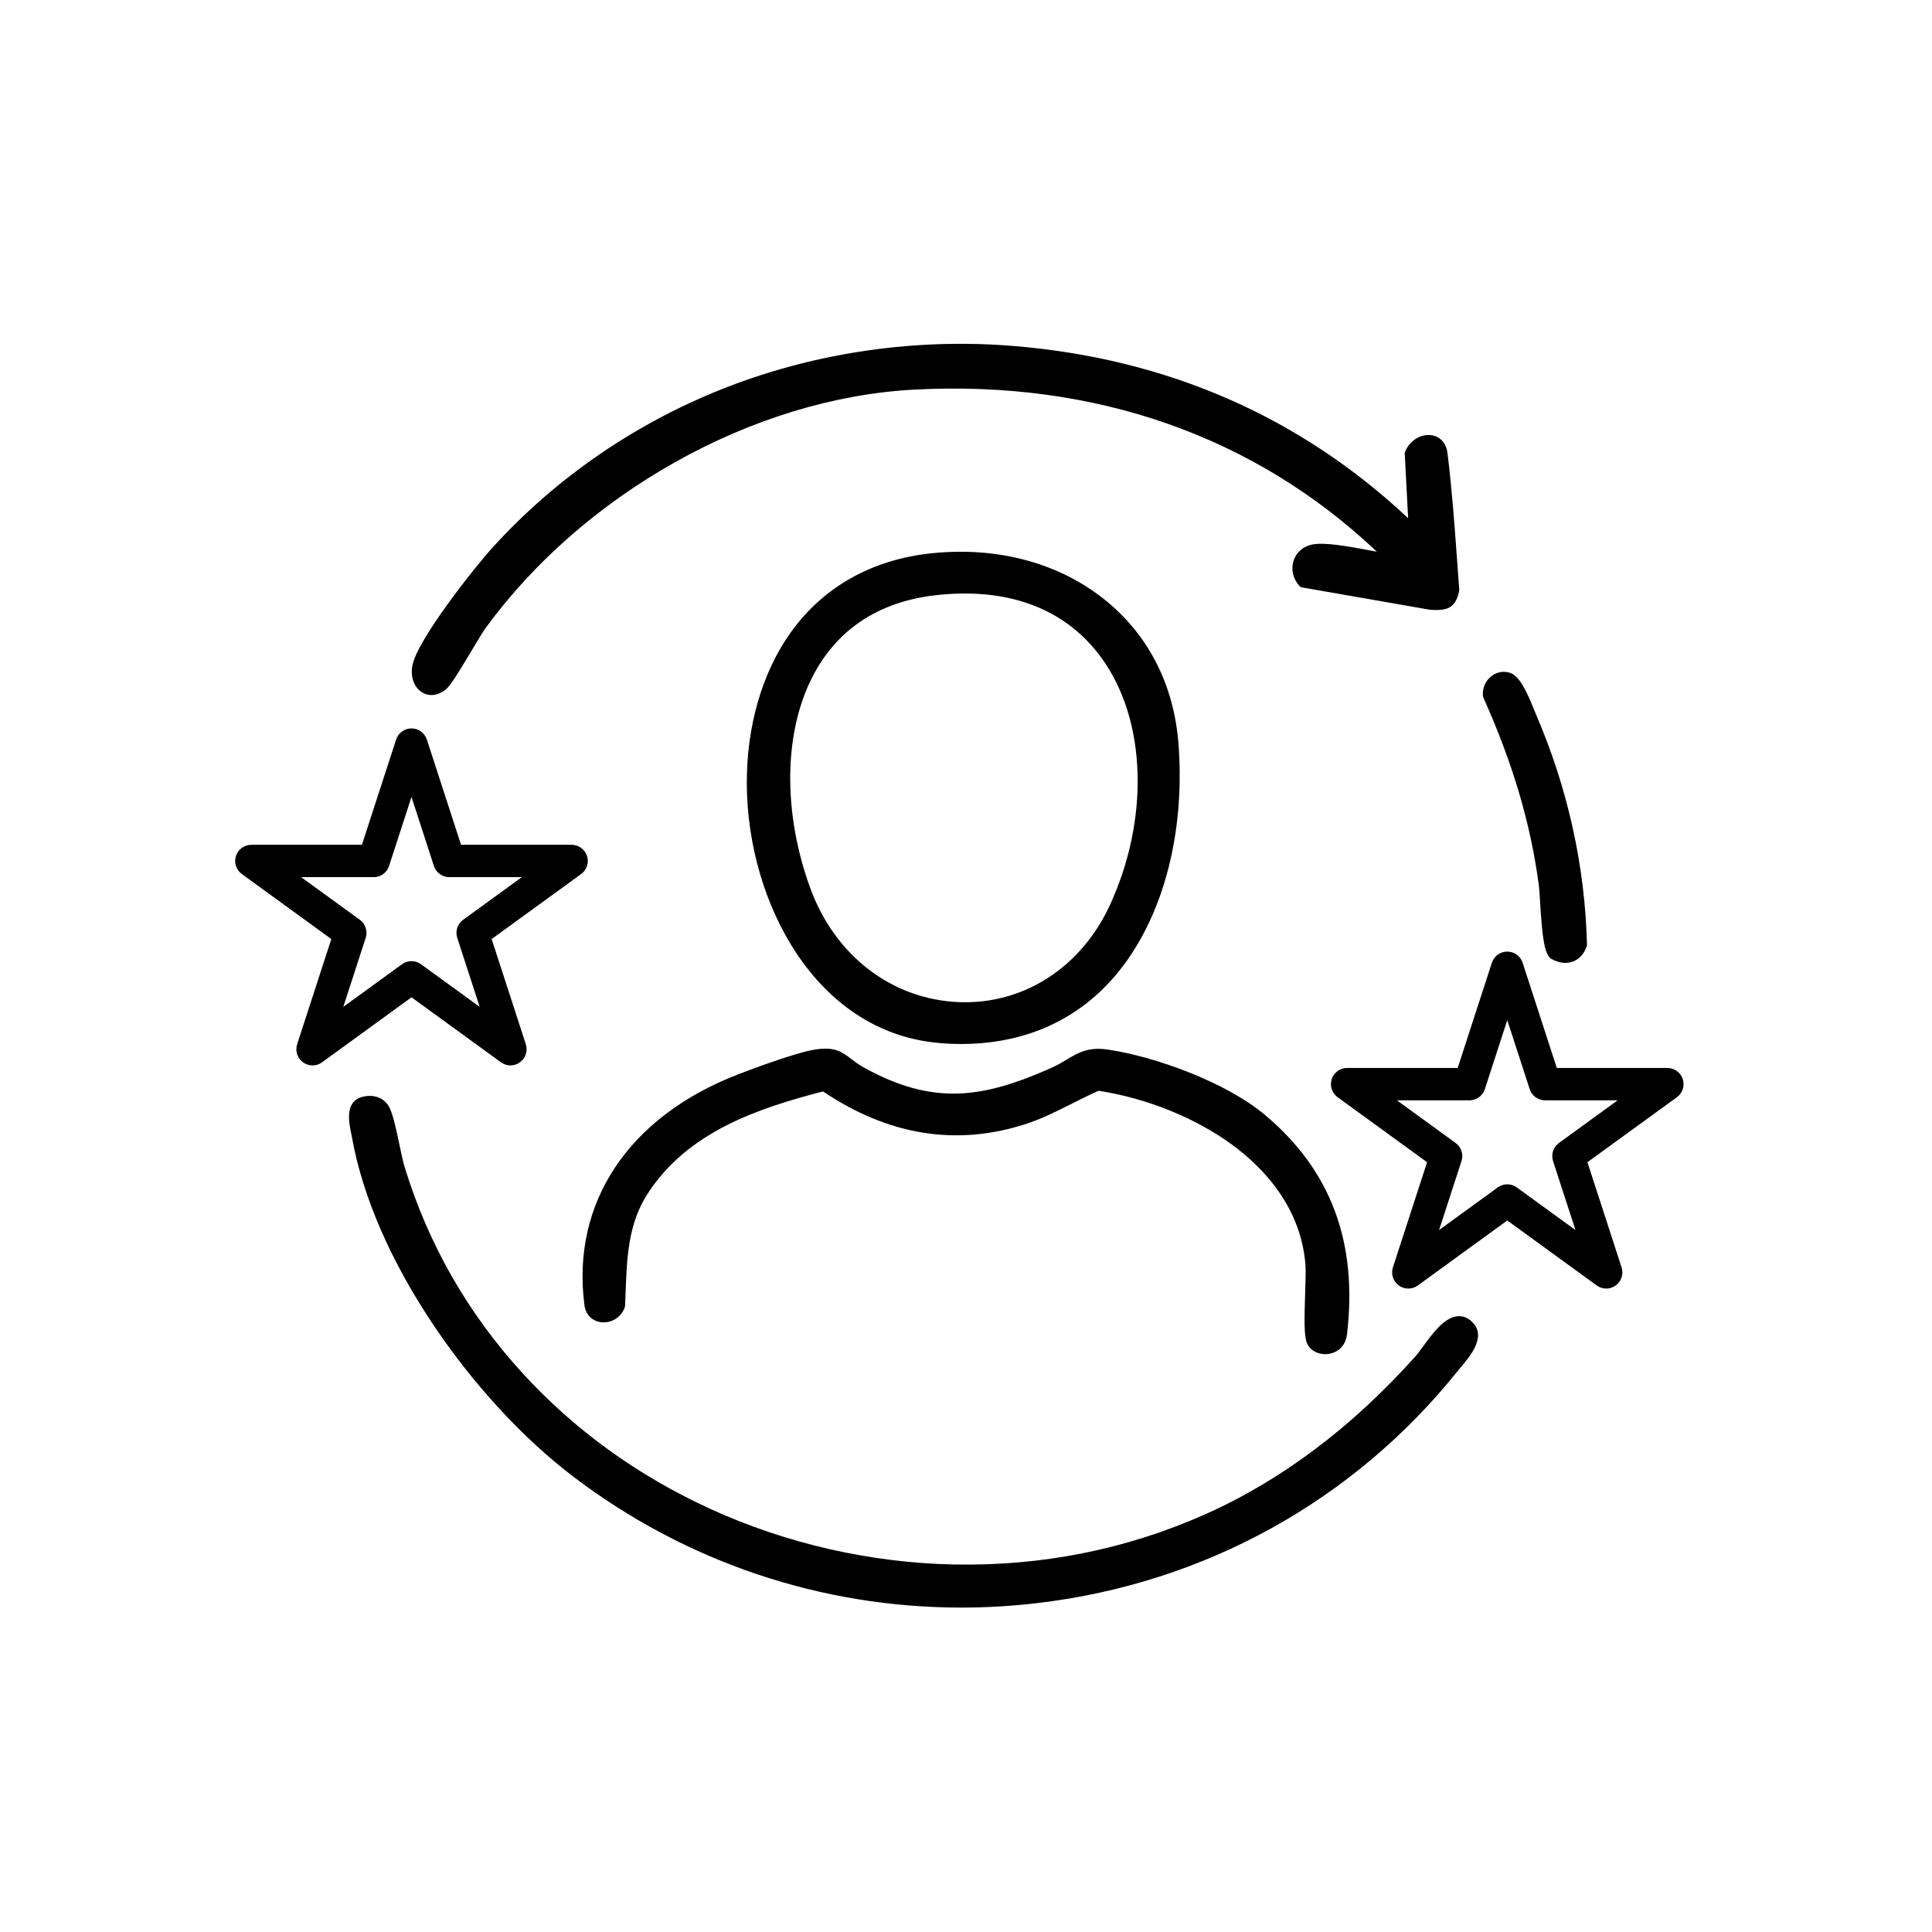
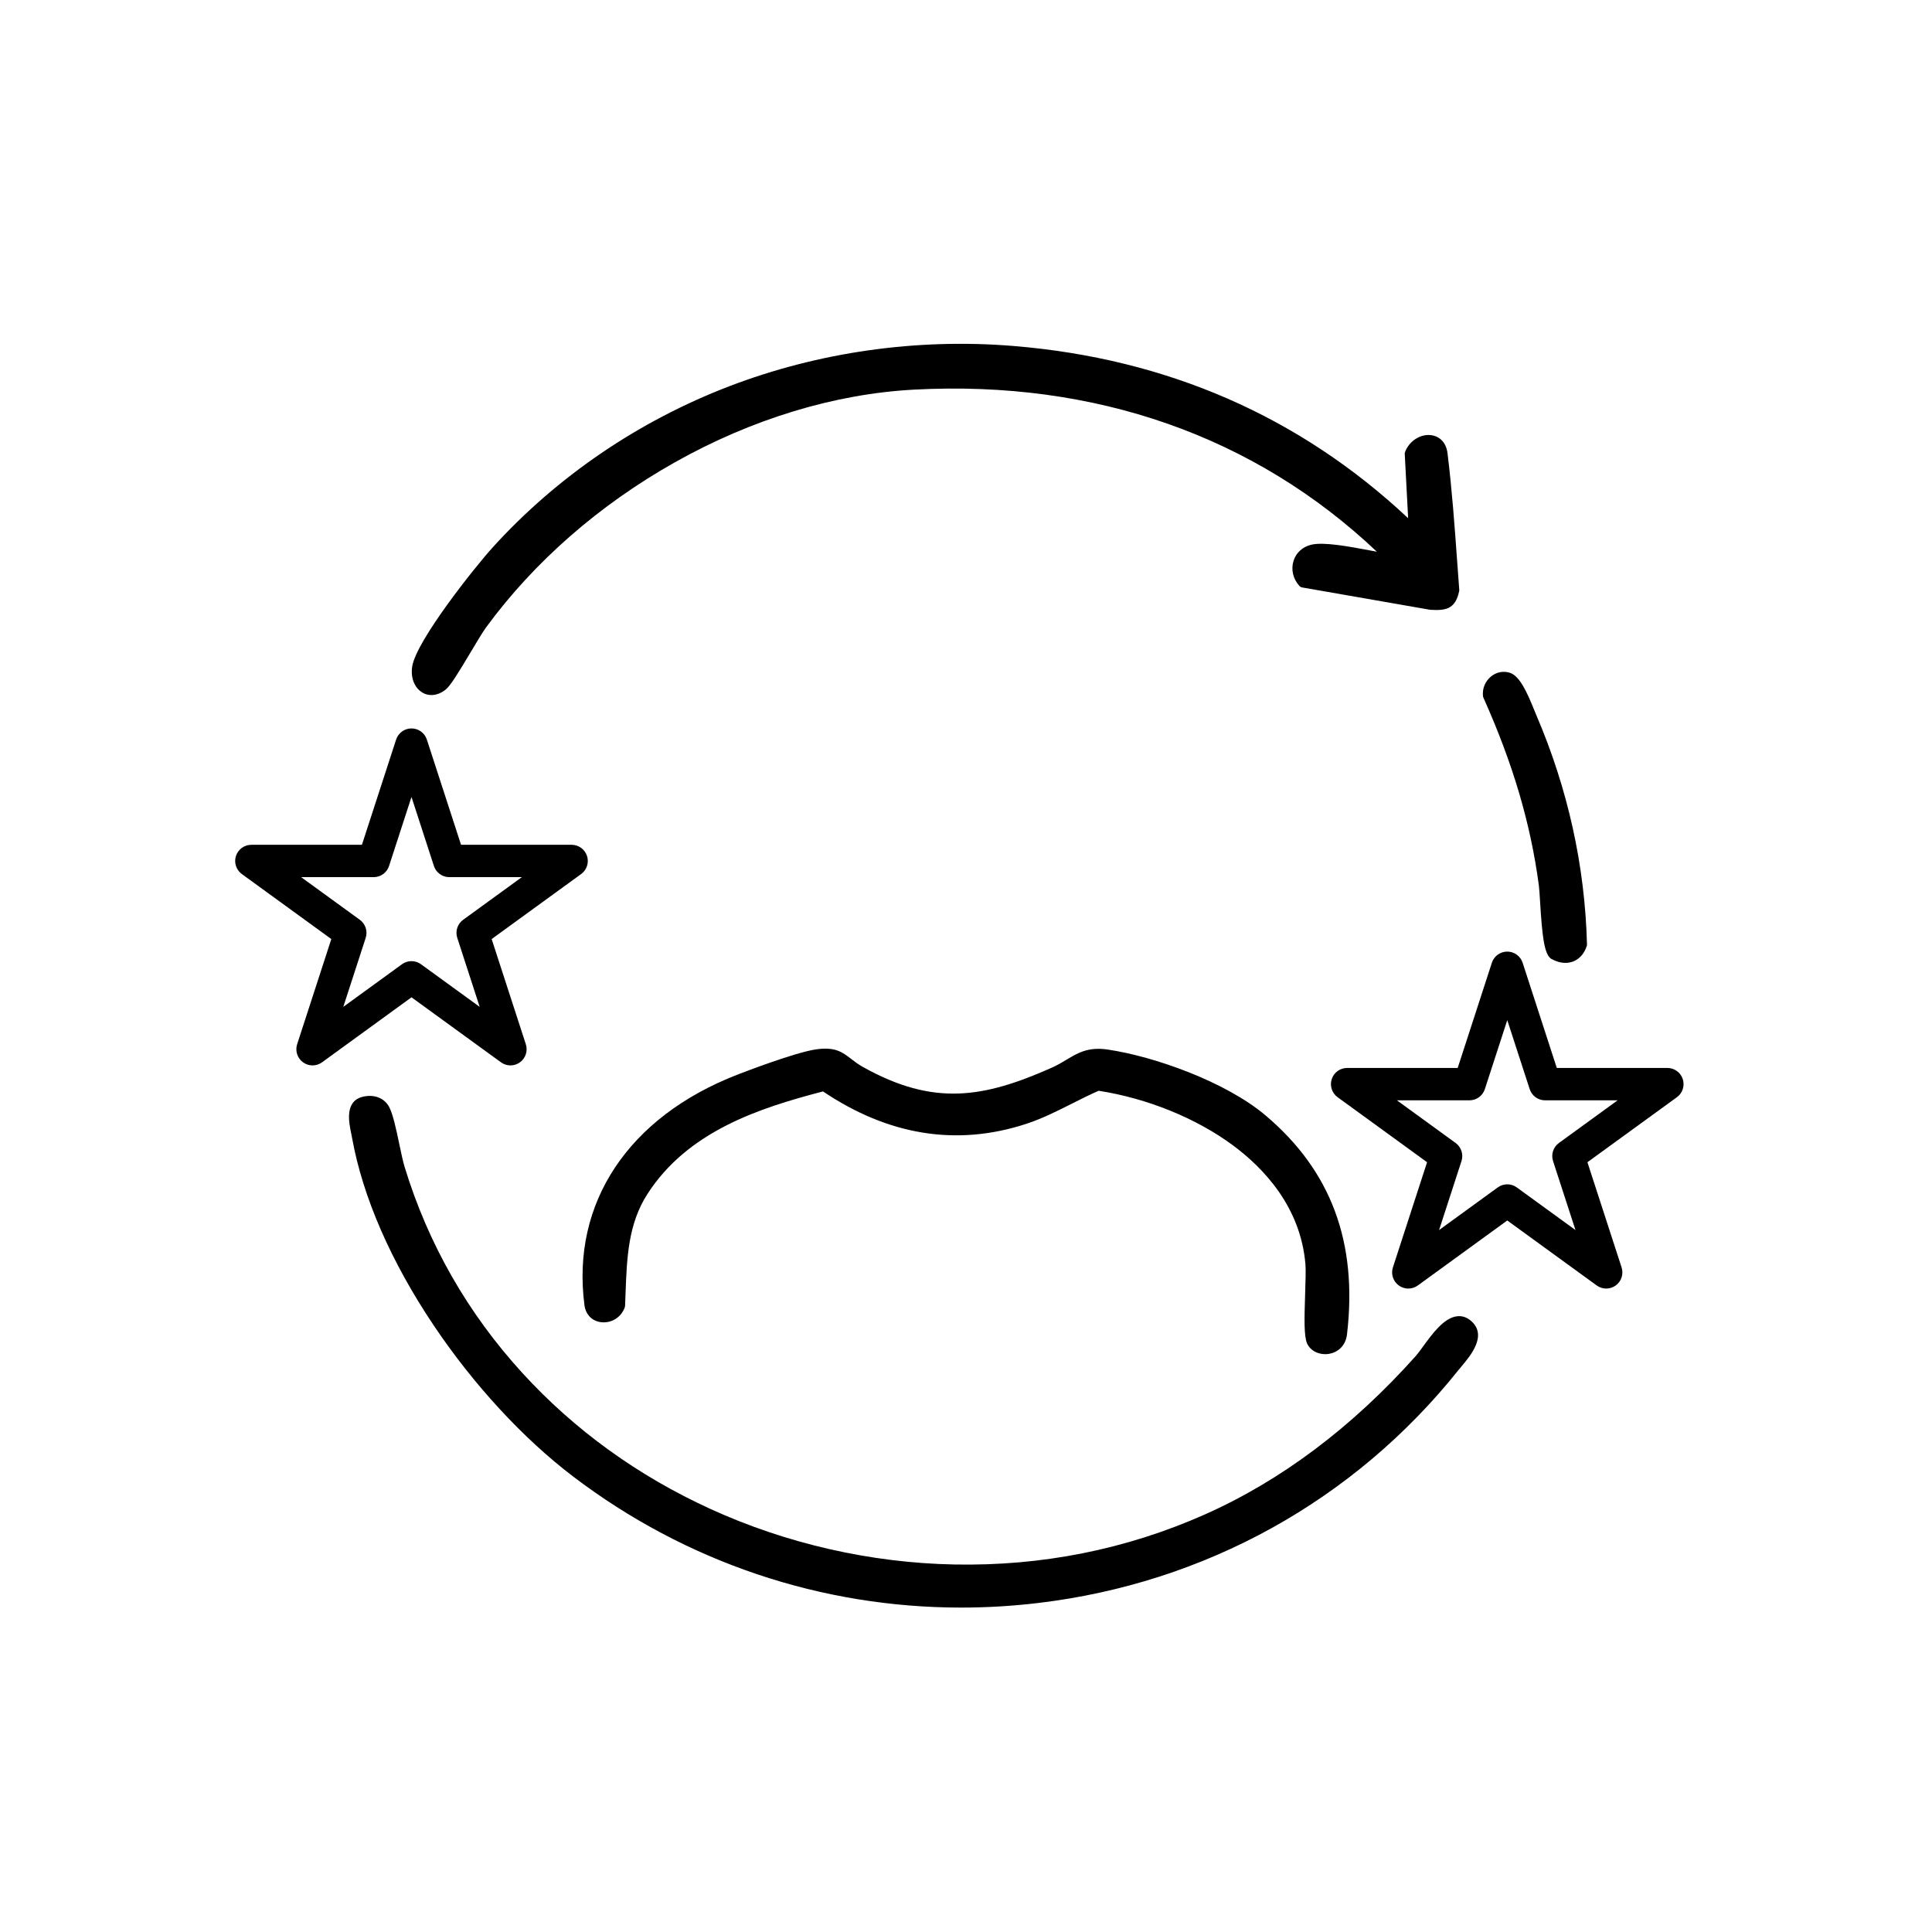
<svg xmlns="http://www.w3.org/2000/svg" fill="none" viewBox="0 0 184 184" height="184" width="184">
  <path fill="black" d="M40.227 65.962C40.493 66.118 40.785 66.195 41.086 66.195C41.538 66.195 42.01 66.02 42.441 65.677C42.898 65.315 43.649 64.084 44.835 62.097C45.42 61.115 45.973 60.189 46.306 59.734C50.874 53.503 57.084 48.072 64.269 44.032C71.612 39.902 79.497 37.506 87.075 37.106C104.286 36.195 119.494 41.529 131.13 52.544C130.905 52.503 130.661 52.457 130.404 52.409C128.479 52.047 126.079 51.598 124.901 51.874C124.063 52.07 123.441 52.63 123.195 53.41C122.937 54.227 123.141 55.118 123.742 55.794C123.815 55.875 123.911 55.929 124.019 55.948L136.18 58.071C136.199 58.074 136.216 58.076 136.235 58.076C137.607 58.153 138.608 58.072 138.968 56.291C138.978 56.249 138.98 56.205 138.976 56.16C138.912 55.305 138.849 54.446 138.787 53.584C138.539 50.142 138.282 46.586 137.857 43.156C137.737 42.185 137.146 41.546 136.28 41.442C135.265 41.319 134.206 42.008 133.817 43.041C133.794 43.102 133.782 43.17 133.786 43.235L134.108 49.353C123.776 39.663 111.134 34.146 96.511 32.95C87.321 32.197 77.96 33.526 69.441 36.792C60.816 40.098 53.027 45.403 46.919 52.138C45.212 54.019 39.665 60.999 39.262 63.453C39.085 64.525 39.466 65.511 40.233 65.962H40.227Z" />
  <path fill="black" d="M140.093 125.795C139.694 125.45 139.249 125.304 138.77 125.359C137.516 125.504 136.413 127.023 135.525 128.242C135.254 128.616 135.019 128.939 134.83 129.149C128.756 135.945 121.988 141.025 114.708 144.252C107.235 147.564 99.222 149.163 90.878 148.999C82.925 148.845 74.895 147.016 67.658 143.709C60.751 140.553 54.733 136.205 49.771 130.784C44.56 125.09 40.78 118.483 38.538 111.146C38.373 110.603 38.203 109.796 38.024 108.941C37.735 107.562 37.435 106.135 37.069 105.438C36.62 104.587 35.675 104.204 34.602 104.441C32.802 104.837 33.223 106.871 33.451 107.965C33.481 108.113 33.51 108.256 33.533 108.385C34.546 114 37.244 120.185 41.334 126.27C45.128 131.913 49.838 137.012 54.6 140.632C65.328 148.787 78.225 153.103 91.539 153.103C93.963 153.103 96.403 152.96 98.847 152.669C114.743 150.786 128.959 142.918 138.876 130.513C138.964 130.401 139.068 130.278 139.18 130.147C140.056 129.107 141.685 127.17 140.097 125.798L140.093 125.795Z" />
-   <path fill="black" d="M89.398 99.332C90.135 99.397 90.859 99.428 91.574 99.428C96.917 99.428 101.551 97.624 105.075 94.148C110.26 89.031 112.939 80.352 112.244 70.932C111.836 65.403 109.515 60.718 105.537 57.381C101.146 53.701 95.198 52.033 88.785 52.686C83.074 53.268 78.408 55.885 75.294 60.252C72.565 64.079 71.084 69.224 71.125 74.739C71.204 85.891 77.635 98.298 89.4 99.328L89.398 99.332ZM89.521 56.642C96.307 55.983 101.655 58.101 104.978 62.761C107.054 65.671 108.215 69.436 108.339 73.647C108.46 77.82 107.559 82.138 105.735 86.135C102.999 92.128 97.478 95.692 91.314 95.44C84.905 95.176 79.473 90.982 77.135 84.495C74.333 76.722 74.691 68.579 78.067 63.243C80.524 59.359 84.377 57.138 89.523 56.64L89.521 56.642Z" />
  <path fill="black" d="M124.483 127.946C124.76 128.575 125.442 128.968 126.206 128.968C126.318 128.968 126.432 128.96 126.545 128.943C127.296 128.829 128.148 128.279 128.288 127.069C129.311 118.313 126.769 111.495 120.516 106.22C116.73 103.025 109.938 100.609 105.473 99.954C103.634 99.686 102.634 100.285 101.579 100.921C101.15 101.179 100.705 101.446 100.164 101.687C93.715 104.552 88.943 105.394 82.203 101.627C81.729 101.362 81.384 101.098 81.053 100.842C80.227 100.204 79.513 99.653 77.624 99.956C75.652 100.272 71.142 101.995 70.256 102.338C59.844 106.366 54.388 114.578 55.663 124.304C55.782 125.211 56.401 125.833 57.279 125.927C58.255 126.03 59.17 125.448 59.503 124.51C59.518 124.466 59.528 124.418 59.53 124.37C59.547 123.973 59.563 123.578 59.576 123.183C59.701 119.796 59.819 116.596 61.64 113.746C65.469 107.759 72.264 105.535 78.382 103.946C84.616 108.142 91.113 109.186 97.695 107.048C99.235 106.547 100.697 105.81 102.11 105.097C102.977 104.66 103.795 104.248 104.635 103.882C109.266 104.603 113.913 106.488 117.402 109.064C120.314 111.215 123.878 114.93 124.327 120.42C124.373 120.99 124.337 122.051 124.3 123.174C124.217 125.619 124.185 127.272 124.483 127.946Z" />
  <path fill="black" d="M146.316 68.109C146.261 67.978 146.195 67.814 146.12 67.632C145.427 65.918 144.728 64.358 143.782 64.069C143.156 63.878 142.504 64.011 141.993 64.435C141.444 64.887 141.161 65.581 141.235 66.289C141.24 66.339 141.254 66.389 141.275 66.438C144.088 72.723 145.768 78.404 146.557 84.319C146.599 84.637 146.634 85.221 146.675 85.893C146.871 89.153 147.071 90.79 147.676 91.277C147.697 91.294 147.718 91.308 147.741 91.321C148.19 91.573 148.648 91.703 149.084 91.703C149.344 91.703 149.594 91.656 149.831 91.566C150.43 91.333 150.886 90.815 151.119 90.102C151.136 90.05 151.144 89.994 151.142 89.941C150.948 82.475 149.326 75.13 146.318 68.111L146.316 68.109Z" />
  <path fill="black" d="M48.617 101.468C48.299 101.468 47.982 101.369 47.712 101.173L39.191 94.982L30.67 101.173C30.131 101.566 29.399 101.566 28.86 101.173C28.32 100.78 28.093 100.085 28.299 99.451L31.554 89.434L23.033 83.243C22.493 82.85 22.266 82.155 22.472 81.521C22.678 80.888 23.269 80.457 23.938 80.457H34.469L37.724 70.439C37.93 69.804 38.521 69.374 39.189 69.374C39.857 69.374 40.448 69.804 40.654 70.439L43.909 80.457H54.44C55.109 80.457 55.7 80.886 55.906 81.521C56.112 82.157 55.887 82.852 55.345 83.243L46.824 89.434L50.079 99.451C50.285 100.087 50.059 100.782 49.518 101.173C49.249 101.369 48.931 101.468 48.613 101.468H48.617ZM28.679 83.538L34.269 87.599C34.808 87.992 35.035 88.687 34.829 89.32L32.694 95.893L38.284 91.832C38.823 91.439 39.555 91.439 40.094 91.832L45.684 95.893L43.549 89.32C43.343 88.685 43.568 87.99 44.109 87.599L49.699 83.538H42.79C42.122 83.538 41.531 83.108 41.325 82.473L39.189 75.9L37.053 82.473C36.847 83.108 36.256 83.538 35.588 83.538H28.679Z" />
  <path fill="black" d="M152.976 122.721C152.658 122.721 152.34 122.623 152.07 122.427L143.549 116.236L135.028 122.427C134.489 122.819 133.757 122.819 133.218 122.427C132.679 122.034 132.452 121.339 132.658 120.705L135.912 110.688L127.391 104.497C126.852 104.104 126.625 103.409 126.831 102.775C127.037 102.14 127.628 101.71 128.296 101.71H138.828L142.082 91.693C142.288 91.057 142.879 90.628 143.547 90.628C144.216 90.628 144.807 91.057 145.013 91.693L148.267 101.71H158.799C159.467 101.71 160.058 102.14 160.264 102.775C160.47 103.411 160.245 104.106 159.704 104.497L151.183 110.688L154.437 120.705C154.643 121.341 154.418 122.036 153.877 122.427C153.607 122.623 153.289 122.721 152.972 122.721H152.976ZM143.549 112.792C143.867 112.792 144.185 112.891 144.454 113.087L150.045 117.148L147.909 110.576C147.703 109.941 147.928 109.245 148.469 108.854L154.06 104.793H147.15C146.482 104.793 145.891 104.364 145.685 103.728L143.549 97.156L141.414 103.728C141.208 104.364 140.617 104.793 139.948 104.793H133.039L138.629 108.854C139.168 109.247 139.396 109.942 139.19 110.576L137.054 117.148L142.644 113.087C142.914 112.891 143.232 112.792 143.549 112.792Z" />
</svg>